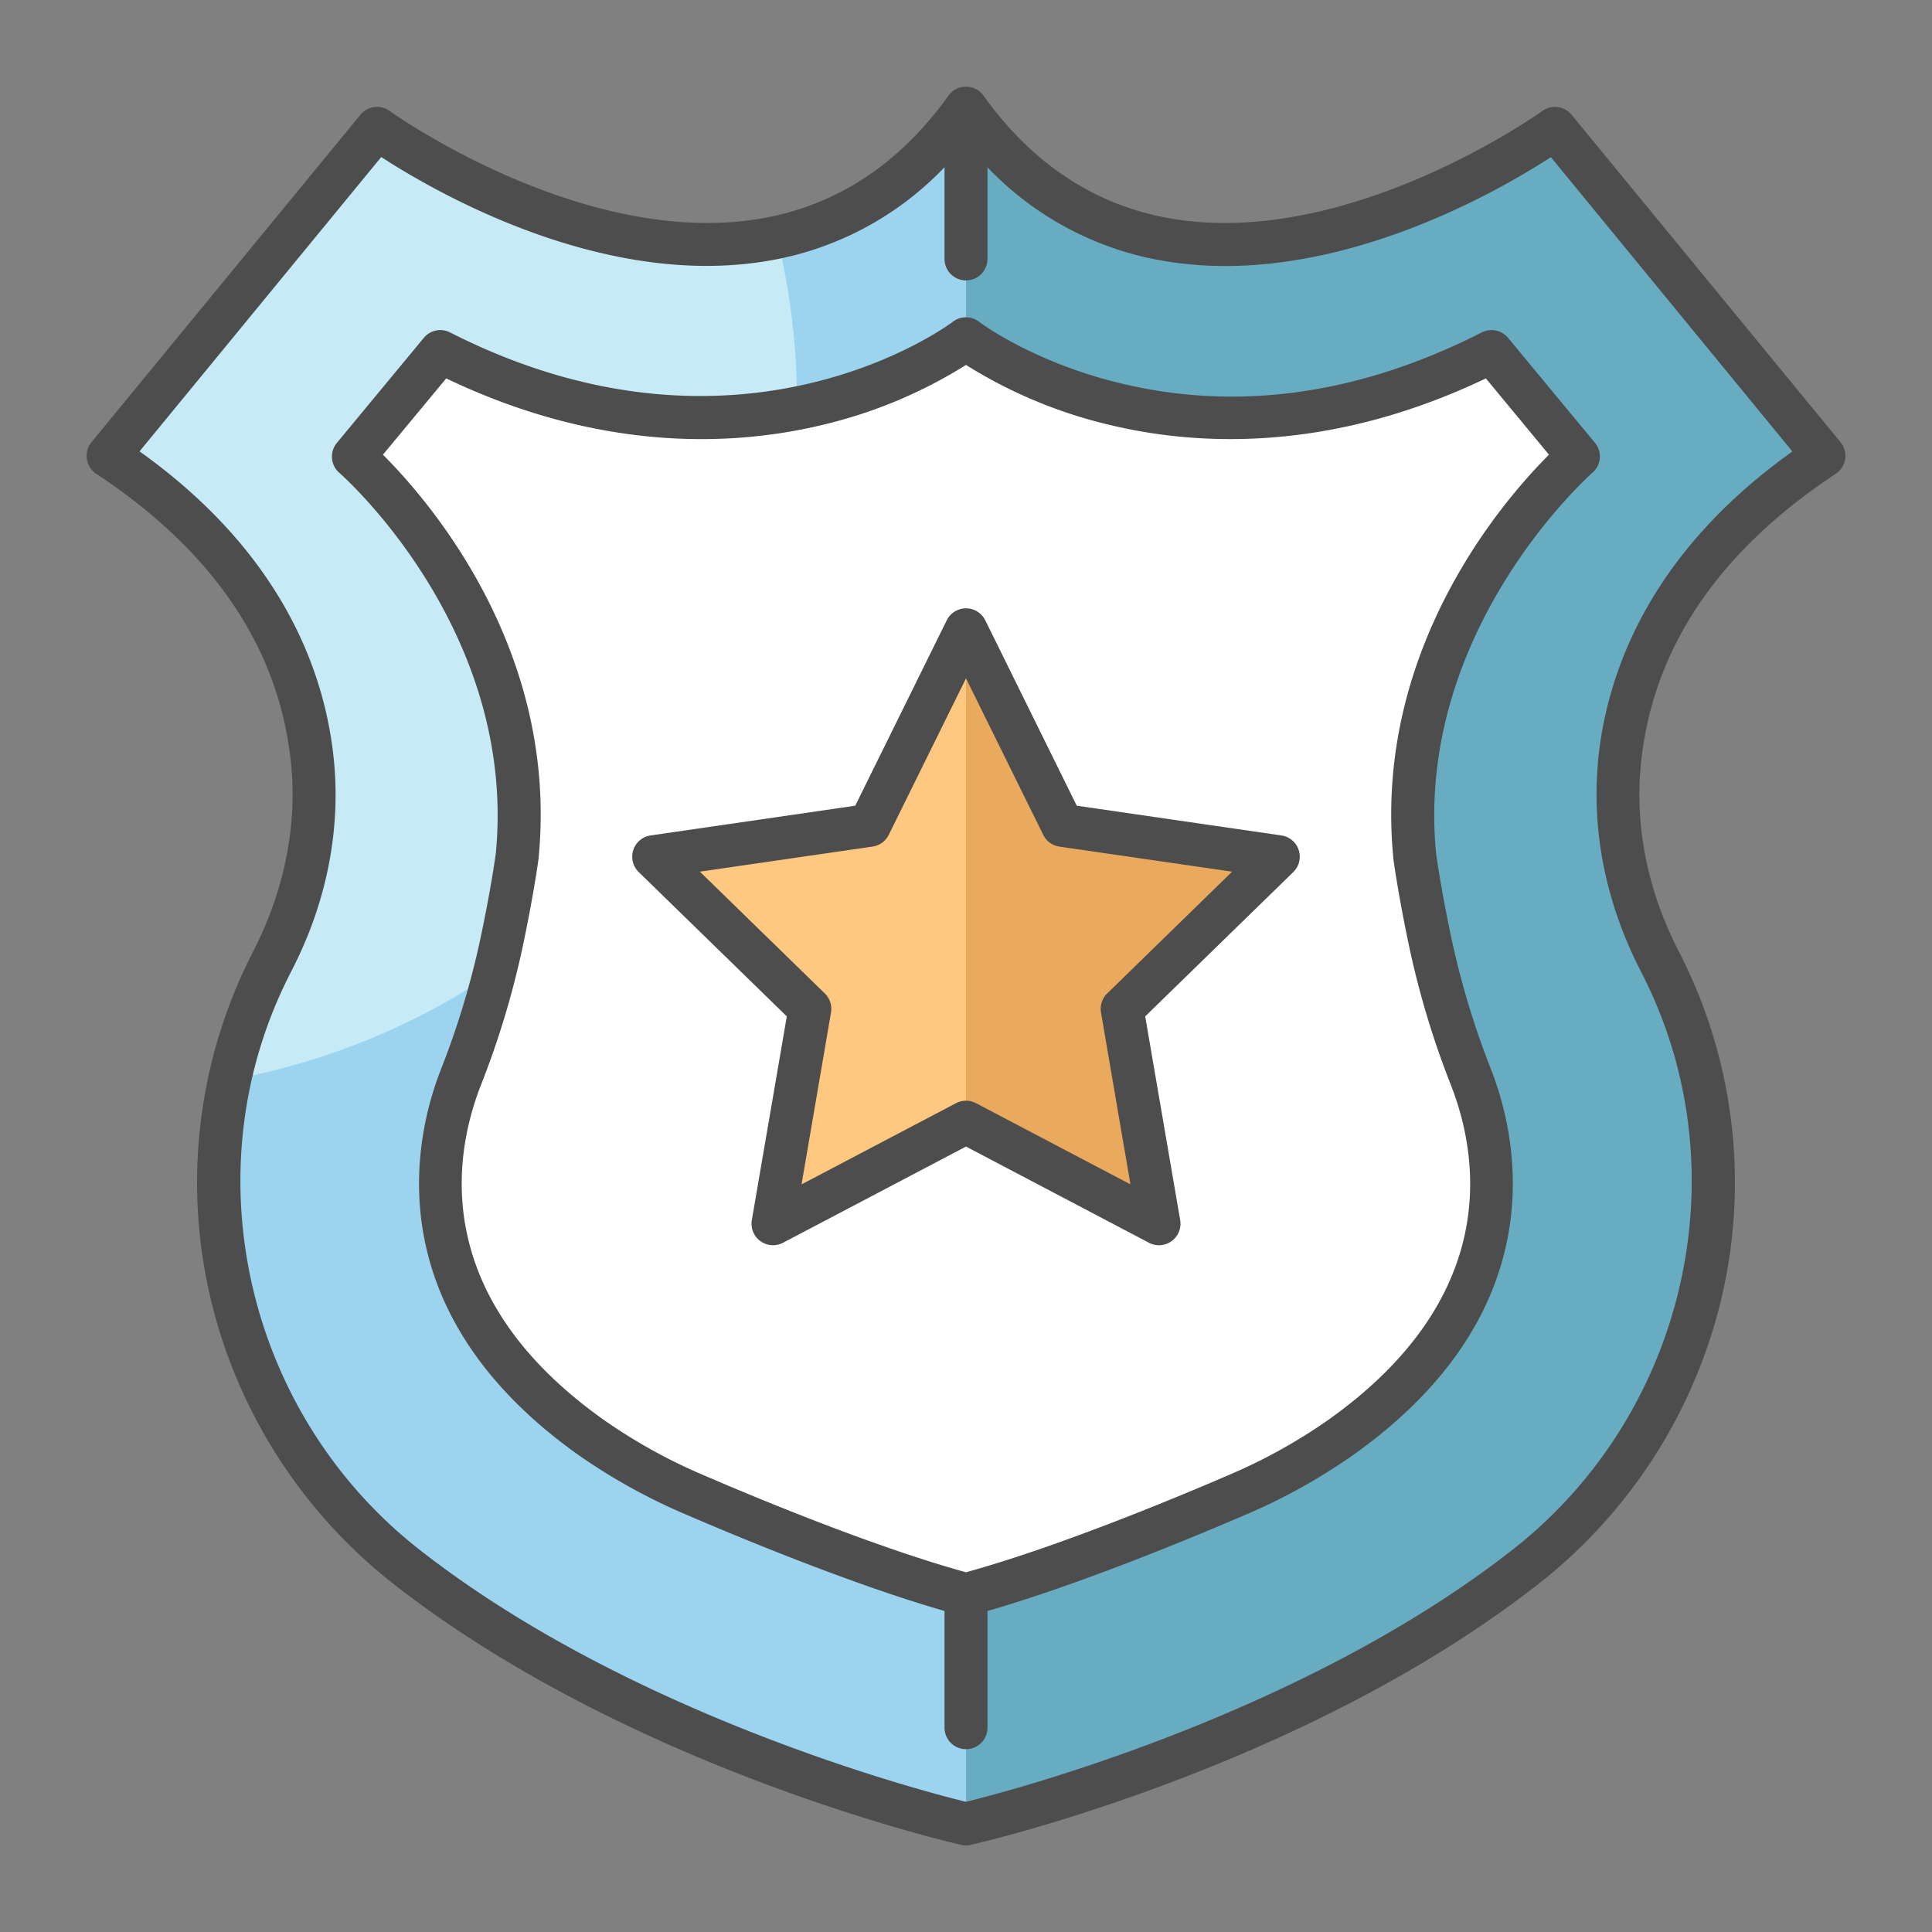
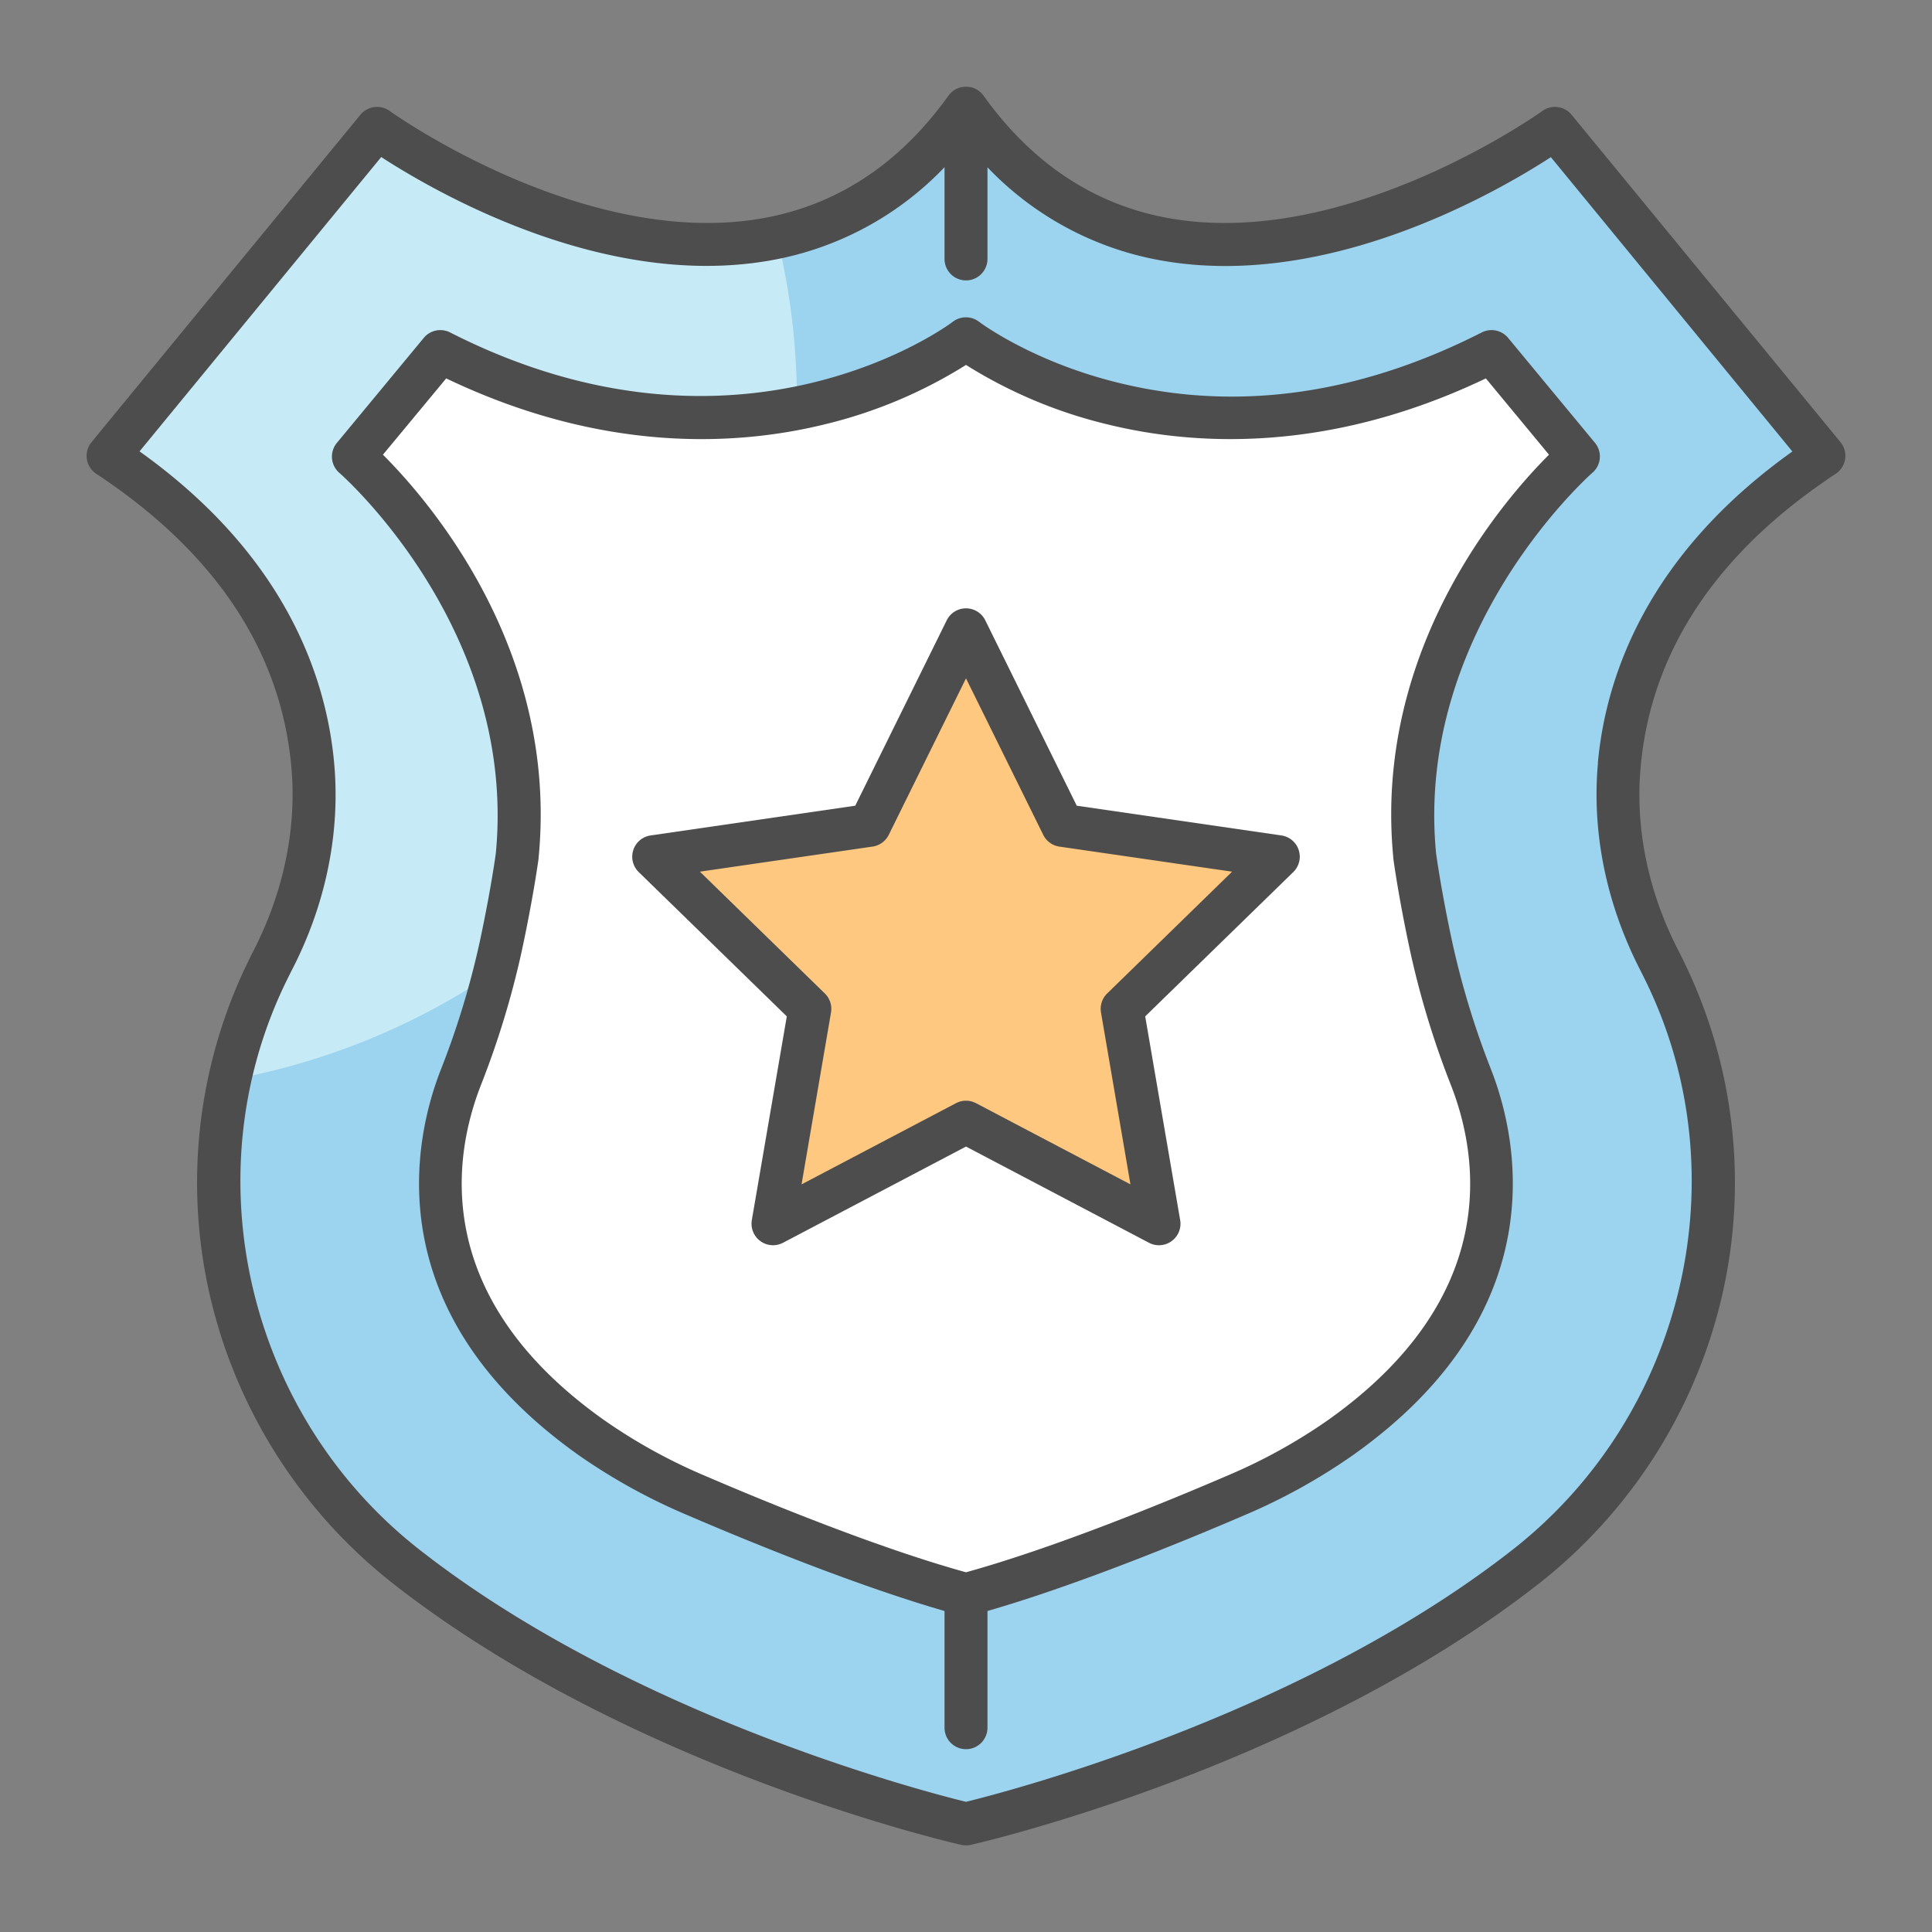
<svg xmlns="http://www.w3.org/2000/svg" id="icon" viewBox="0 0 512 512">
  <rect x="0" y="0" width="512" height="512" fill="#808080" stroke="none" />
  <defs>
    <style>.cls-1{fill:#9cd3ef;}.cls-2{fill:#c6ebf7;}.cls-3{fill:#67acc1;}.cls-4{fill:#fff;}.cls-5{fill:#ffc880;}.cls-6{fill:#eaaa5e;}.cls-7{fill:#4d4d4d;}</style>
  </defs>
  <title />
  <path class="cls-1" d="M483.36,120.81,412.08,34S311.88,106.72,256,28.64C200.12,106.72,99.92,34,99.92,34L28.64,120.81c39.82,26.28,52,57.37,54.24,81.88,1.62,17.85-2.37,35.71-10.53,51.67-.64,1.24-1.25,2.48-1.85,3.71-26.22,54.34-10.4,119.8,37.08,157,62,48.58,148.42,68.26,148.42,68.26s86.46-19.68,148.42-68.26c47.48-37.23,63.3-102.69,37.08-157-.6-1.23-1.21-2.47-1.85-3.71-8.16-16-12.15-33.82-10.53-51.67C431.36,178.18,443.54,147.09,483.36,120.81Z" />
  <path class="cls-2" d="M70.5,258.07a126.47,126.47,0,0,0-9.67,28.11,182.66,182.66,0,0,0,145.1-223.3C154.77,73.8,99.92,34,99.92,34L28.64,120.81c39.82,26.28,52,57.37,54.24,81.88,1.62,17.85-2.37,35.71-10.53,51.67C71.71,255.6,71.1,256.84,70.5,258.07Z" />
-   <path class="cls-3" d="M256,28.64V483.36s86.46-19.68,148.42-68.26c47.48-37.23,63.3-102.69,37.08-157-.6-1.23-1.21-2.47-1.85-3.71-8.16-16-12.15-33.82-10.53-51.67,2.24-24.51,14.42-55.6,54.24-81.88L412.08,34S311.88,106.72,256,28.64Z" />
  <path class="cls-4" d="M418.29,121,395.24,93.19C313.91,134.53,256,89.8,256,89.8s-57.91,44.73-139.24,3.39L93.71,121s49.48,42.7,43.38,105.74c0,0-1.27,9.61-4.37,24.09a228.93,228.93,0,0,1-10.6,34.8c-6.94,17.82-15.67,59.73,34.64,95.38a150.33,150.33,0,0,0,27.59,15.28C199.89,403,231.49,416,256,422.61c24.51-6.6,56.11-19.65,71.65-26.34A150.33,150.33,0,0,0,355.24,381c50.31-35.65,41.58-77.56,34.64-95.38a228.93,228.93,0,0,1-10.6-34.8c-3.1-14.48-4.37-24.09-4.37-24.09C368.81,163.68,418.29,121,418.29,121Z" />
  <polygon class="cls-5" points="256 297.43 204.85 324.32 214.62 267.37 173.25 227.03 230.43 218.73 256 166.91 281.57 218.73 338.75 227.03 297.38 267.37 307.14 324.32 256 297.43" />
-   <polygon class="cls-6" points="281.57 218.73 256 166.91 256 166.91 256 297.43 256 297.43 307.14 324.32 297.38 267.37 338.75 227.03 281.57 218.73" />
  <path class="cls-7" d="M416.48,30.41a5.7,5.7,0,0,0-7.74-1c-.51.36-50.78,36.28-97.8,28.61-20.21-3.29-37.14-14.29-50.31-32.69a5.81,5.81,0,0,0-.56-.65l-.12-.13a5.69,5.69,0,0,0-1.64-1.1l-.17-.07a5,5,0,0,0-.93-.29l-.16,0a5.07,5.07,0,0,0-2.1,0l-.16,0a5,5,0,0,0-.93.29l-.17.07a5.69,5.69,0,0,0-1.64,1.1l-.12.13a5.81,5.81,0,0,0-.56.65c-13.17,18.4-30.1,29.4-50.31,32.69-47,7.66-97.29-28.24-97.79-28.61a5.7,5.7,0,0,0-7.75,1L24.24,117.19a5.71,5.71,0,0,0,1.27,8.37c31.5,20.8,48.9,46.92,51.7,77.65,1.47,16.18-2,33-9.93,48.56-.66,1.28-1.29,2.56-1.9,3.83a133.54,133.54,0,0,0-9.52,88.72,136,136,0,0,0,48.2,75.26c62.26,48.81,147.1,68.51,150.68,69.33a5.74,5.74,0,0,0,2.52,0c3.58-.82,88.42-20.52,150.68-69.33a136,136,0,0,0,48.2-75.26,133.54,133.54,0,0,0-9.52-88.72c-.61-1.27-1.24-2.55-1.9-3.83-8-15.59-11.4-32.38-9.93-48.56,2.8-30.73,20.2-56.85,51.7-77.65a5.71,5.71,0,0,0,1.27-8.37Zm7,171.76c-1.67,18.33,2.18,37.27,11.13,54.78.62,1.21,1.21,2.41,1.79,3.6,24.81,51.39,9.89,114.51-35.46,150.07C344.73,454.67,266.83,474.85,256,477.5c-10.84-2.65-88.67-22.78-144.91-66.88-45.35-35.56-60.27-98.68-35.46-150.07.58-1.19,1.17-2.39,1.79-3.6,9-17.5,12.8-36.45,11.13-54.78-2.07-22.63-12.8-54.9-51.57-82.55l64.05-78c14,9.08,58.1,34.72,101.81,27.62a83.79,83.79,0,0,0,47.47-24.93V68.62a5.69,5.69,0,0,0,11.38,0V44.34a83.79,83.79,0,0,0,47.47,24.93C352.87,76.36,397,50.73,411,41.65l64,78C436.25,147.27,425.52,179.55,423.45,202.17Z" />
  <path class="cls-7" d="M392.66,88.11c-32.29,16.42-64.48,21-95.66,13.48-23.35-5.59-37.39-16.2-37.52-16.3a5.7,5.7,0,0,0-7,0c-.55.43-56,42.08-133.18,2.82a5.69,5.69,0,0,0-7,1.44l-23,27.79a5.7,5.7,0,0,0,.66,8c.47.4,47.13,41.41,41.44,100.77-.13,1-1.42,10.23-4.28,23.55a221.54,221.54,0,0,1-10.34,33.93c-7,17.94-17.39,63.79,36.66,102.1A156.39,156.39,0,0,0,182.1,401.5c15.55,6.69,44.33,18.54,68.21,25.43v30.93a5.69,5.69,0,0,0,11.38,0V426.93c23.88-6.89,52.66-18.74,68.21-25.43a156.39,156.39,0,0,0,28.63-15.86c54.05-38.31,43.64-84.16,36.66-102.1a221.54,221.54,0,0,1-10.34-33.93c-2.86-13.31-4.15-22.53-4.28-23.55-5.66-59.12,40.88-100.28,41.44-100.78a5.68,5.68,0,0,0,.66-7.94l-23-27.79A5.71,5.71,0,0,0,392.66,88.11ZM369.24,227.27l0,.19c.05.4,1.33,10,4.45,24.54a233.12,233.12,0,0,0,10.86,35.67c7.47,19.19,13.16,56.22-32.63,88.68A145,145,0,0,1,325.4,391c-15.87,6.83-45.69,19.11-69.4,25.67-23.71-6.56-53.53-18.84-69.4-25.67a145,145,0,0,1-26.55-14.69c-45.79-32.46-40.1-69.49-32.63-88.68A233.12,233.12,0,0,0,138.28,252c3.12-14.54,4.4-24.14,4.46-24.54a1.23,1.23,0,0,1,0-.19c5.32-55-29.1-94.64-41.26-106.77l16.77-20.22c41.8,20,77.28,17.78,100,12.25A125.64,125.64,0,0,0,256,96.71a125.64,125.64,0,0,0,37.77,15.82c22.68,5.53,58.16,7.74,100-12.25L410.5,120.5C398.34,132.63,363.92,172.24,369.24,227.27Z" />
  <path class="cls-7" d="M339.57,221.4l-54.22-7.88-24.24-49.13a5.7,5.7,0,0,0-10.22,0l-24.24,49.13-54.22,7.88a5.69,5.69,0,0,0-3.16,9.71l39.24,38.24-9.27,54a5.7,5.7,0,0,0,8.26,6l48.5-25.5,48.5,25.5a5.63,5.63,0,0,0,2.64.65,5.7,5.7,0,0,0,5.62-6.65l-9.27-54,39.24-38.24a5.69,5.69,0,0,0-3.16-9.71ZM293.4,263.29a5.69,5.69,0,0,0-1.63,5l7.81,45.58-40.93-21.52a5.73,5.73,0,0,0-5.3,0l-40.93,21.52,7.81-45.58a5.69,5.69,0,0,0-1.63-5L185.48,231l45.77-6.65a5.69,5.69,0,0,0,4.28-3.11L256,179.77l20.47,41.48a5.69,5.69,0,0,0,4.28,3.11L326.52,231Z" />
</svg>